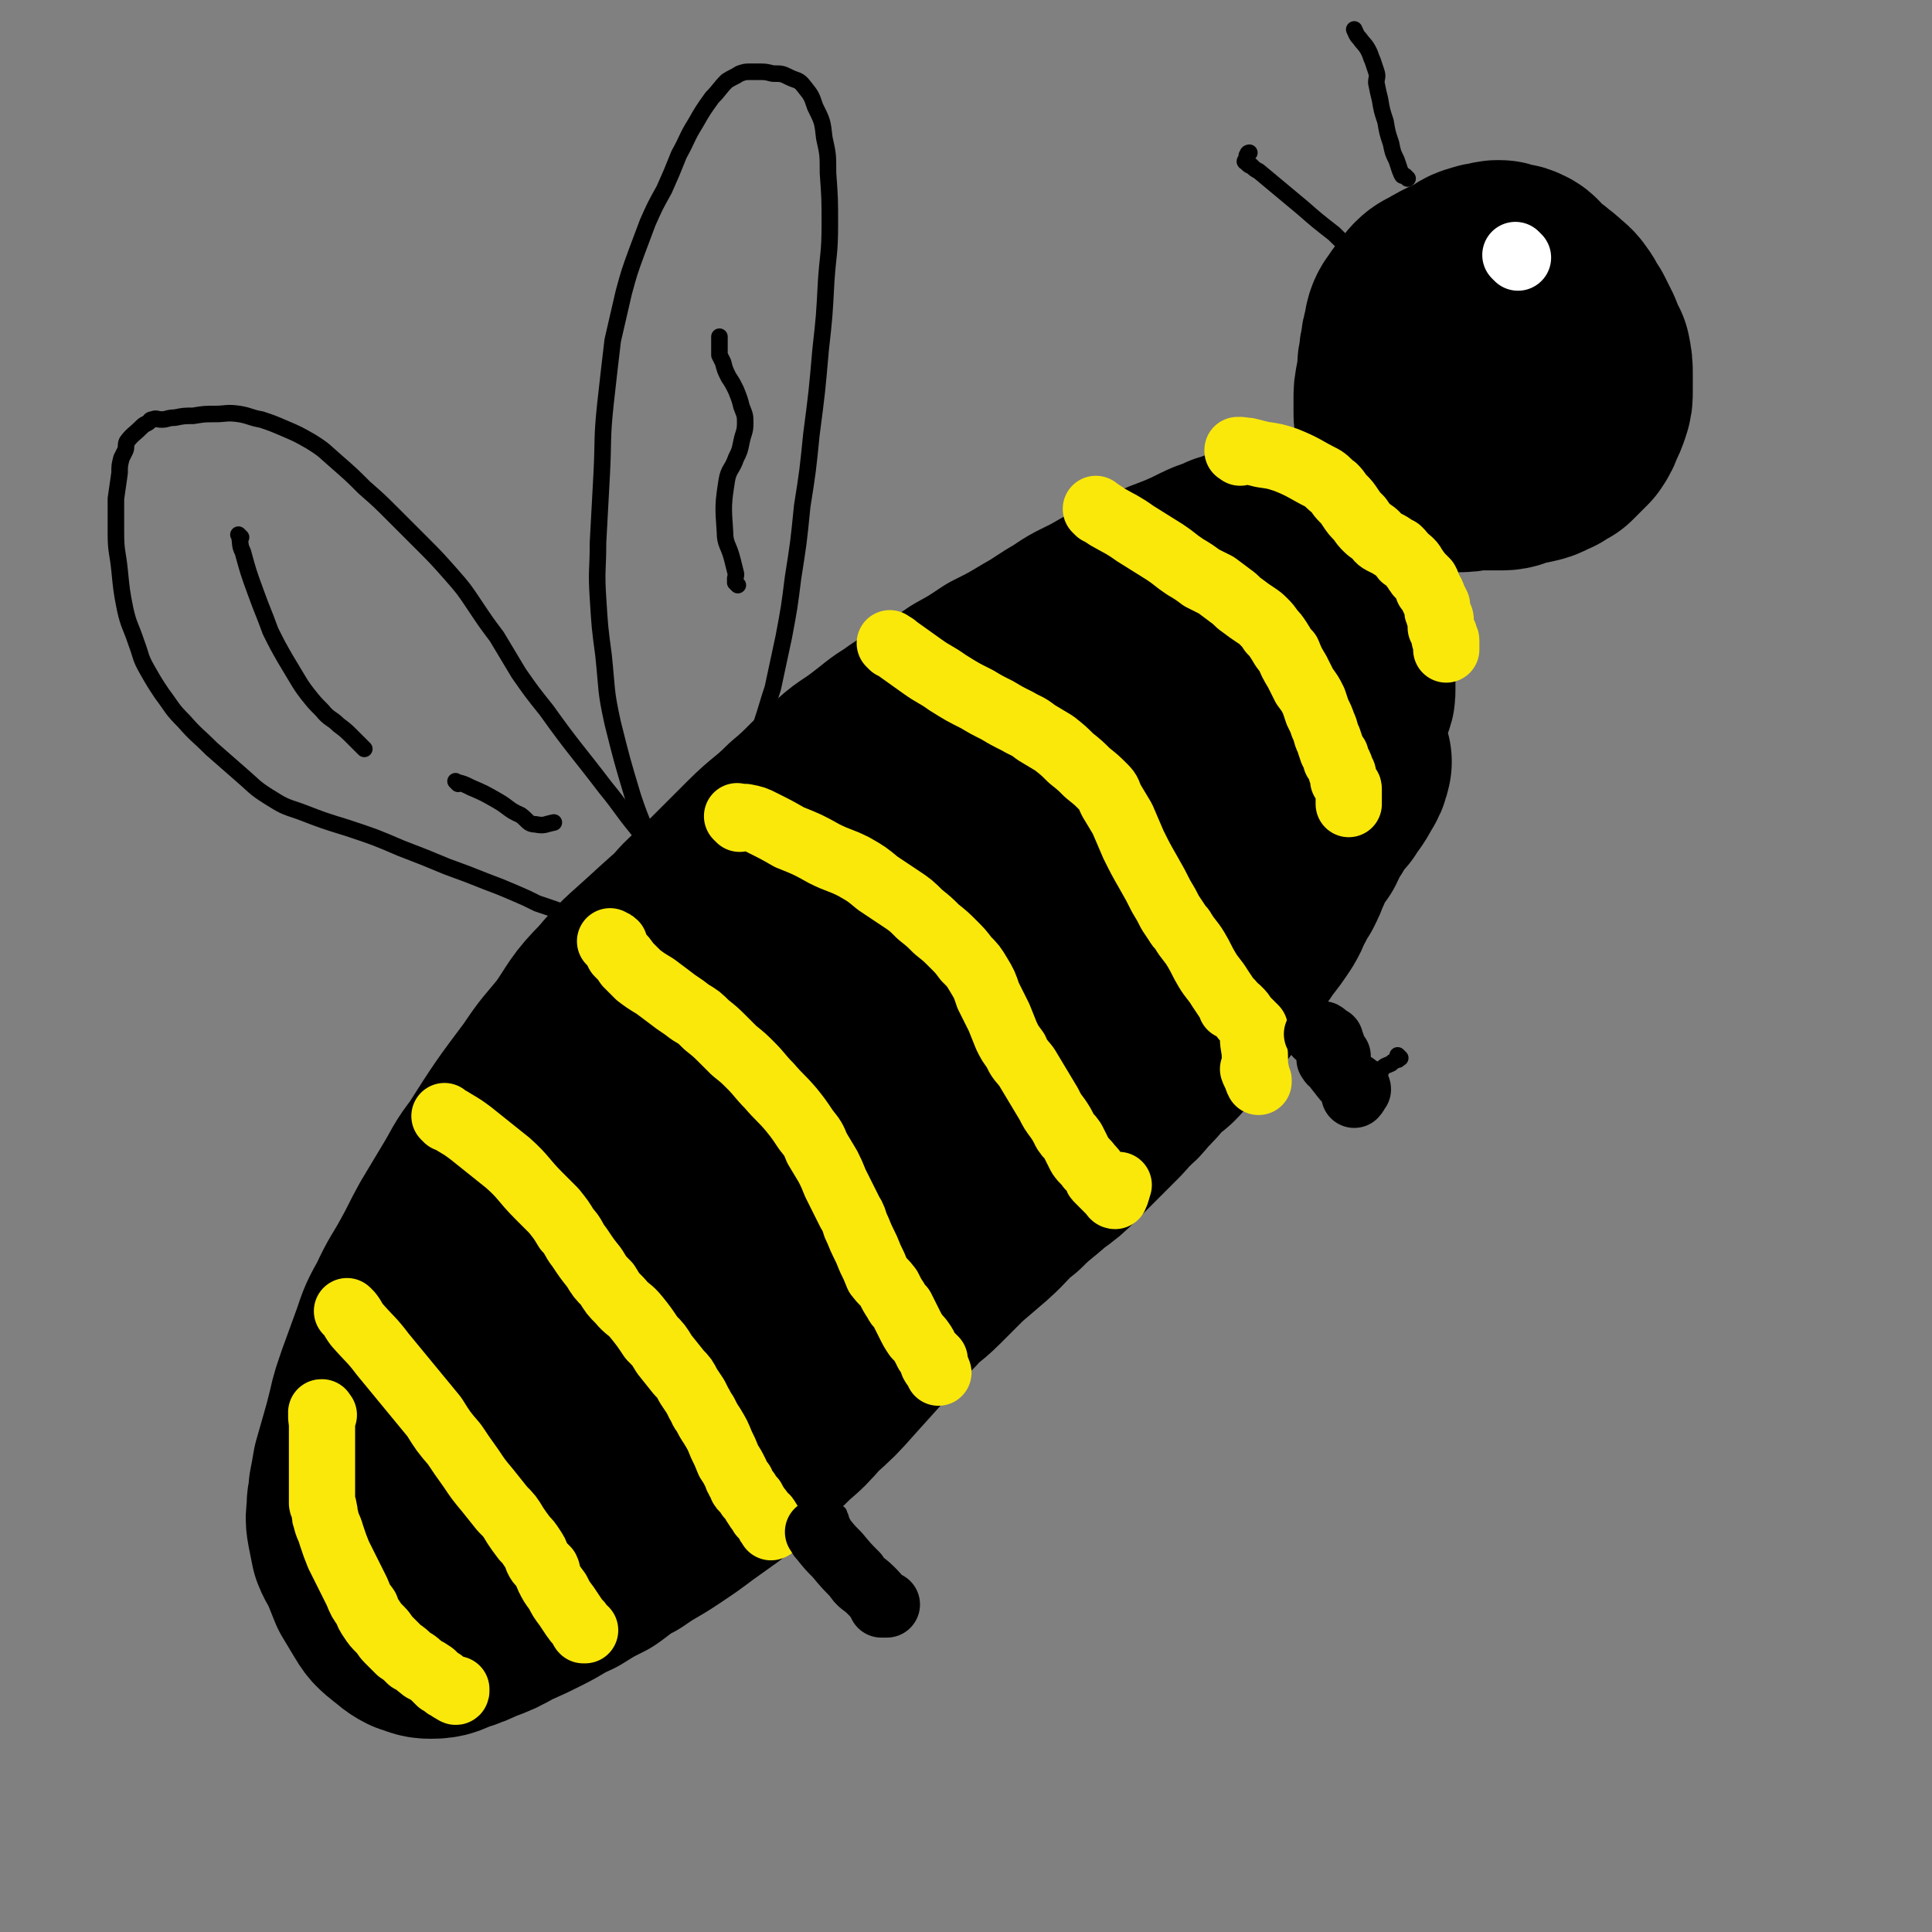
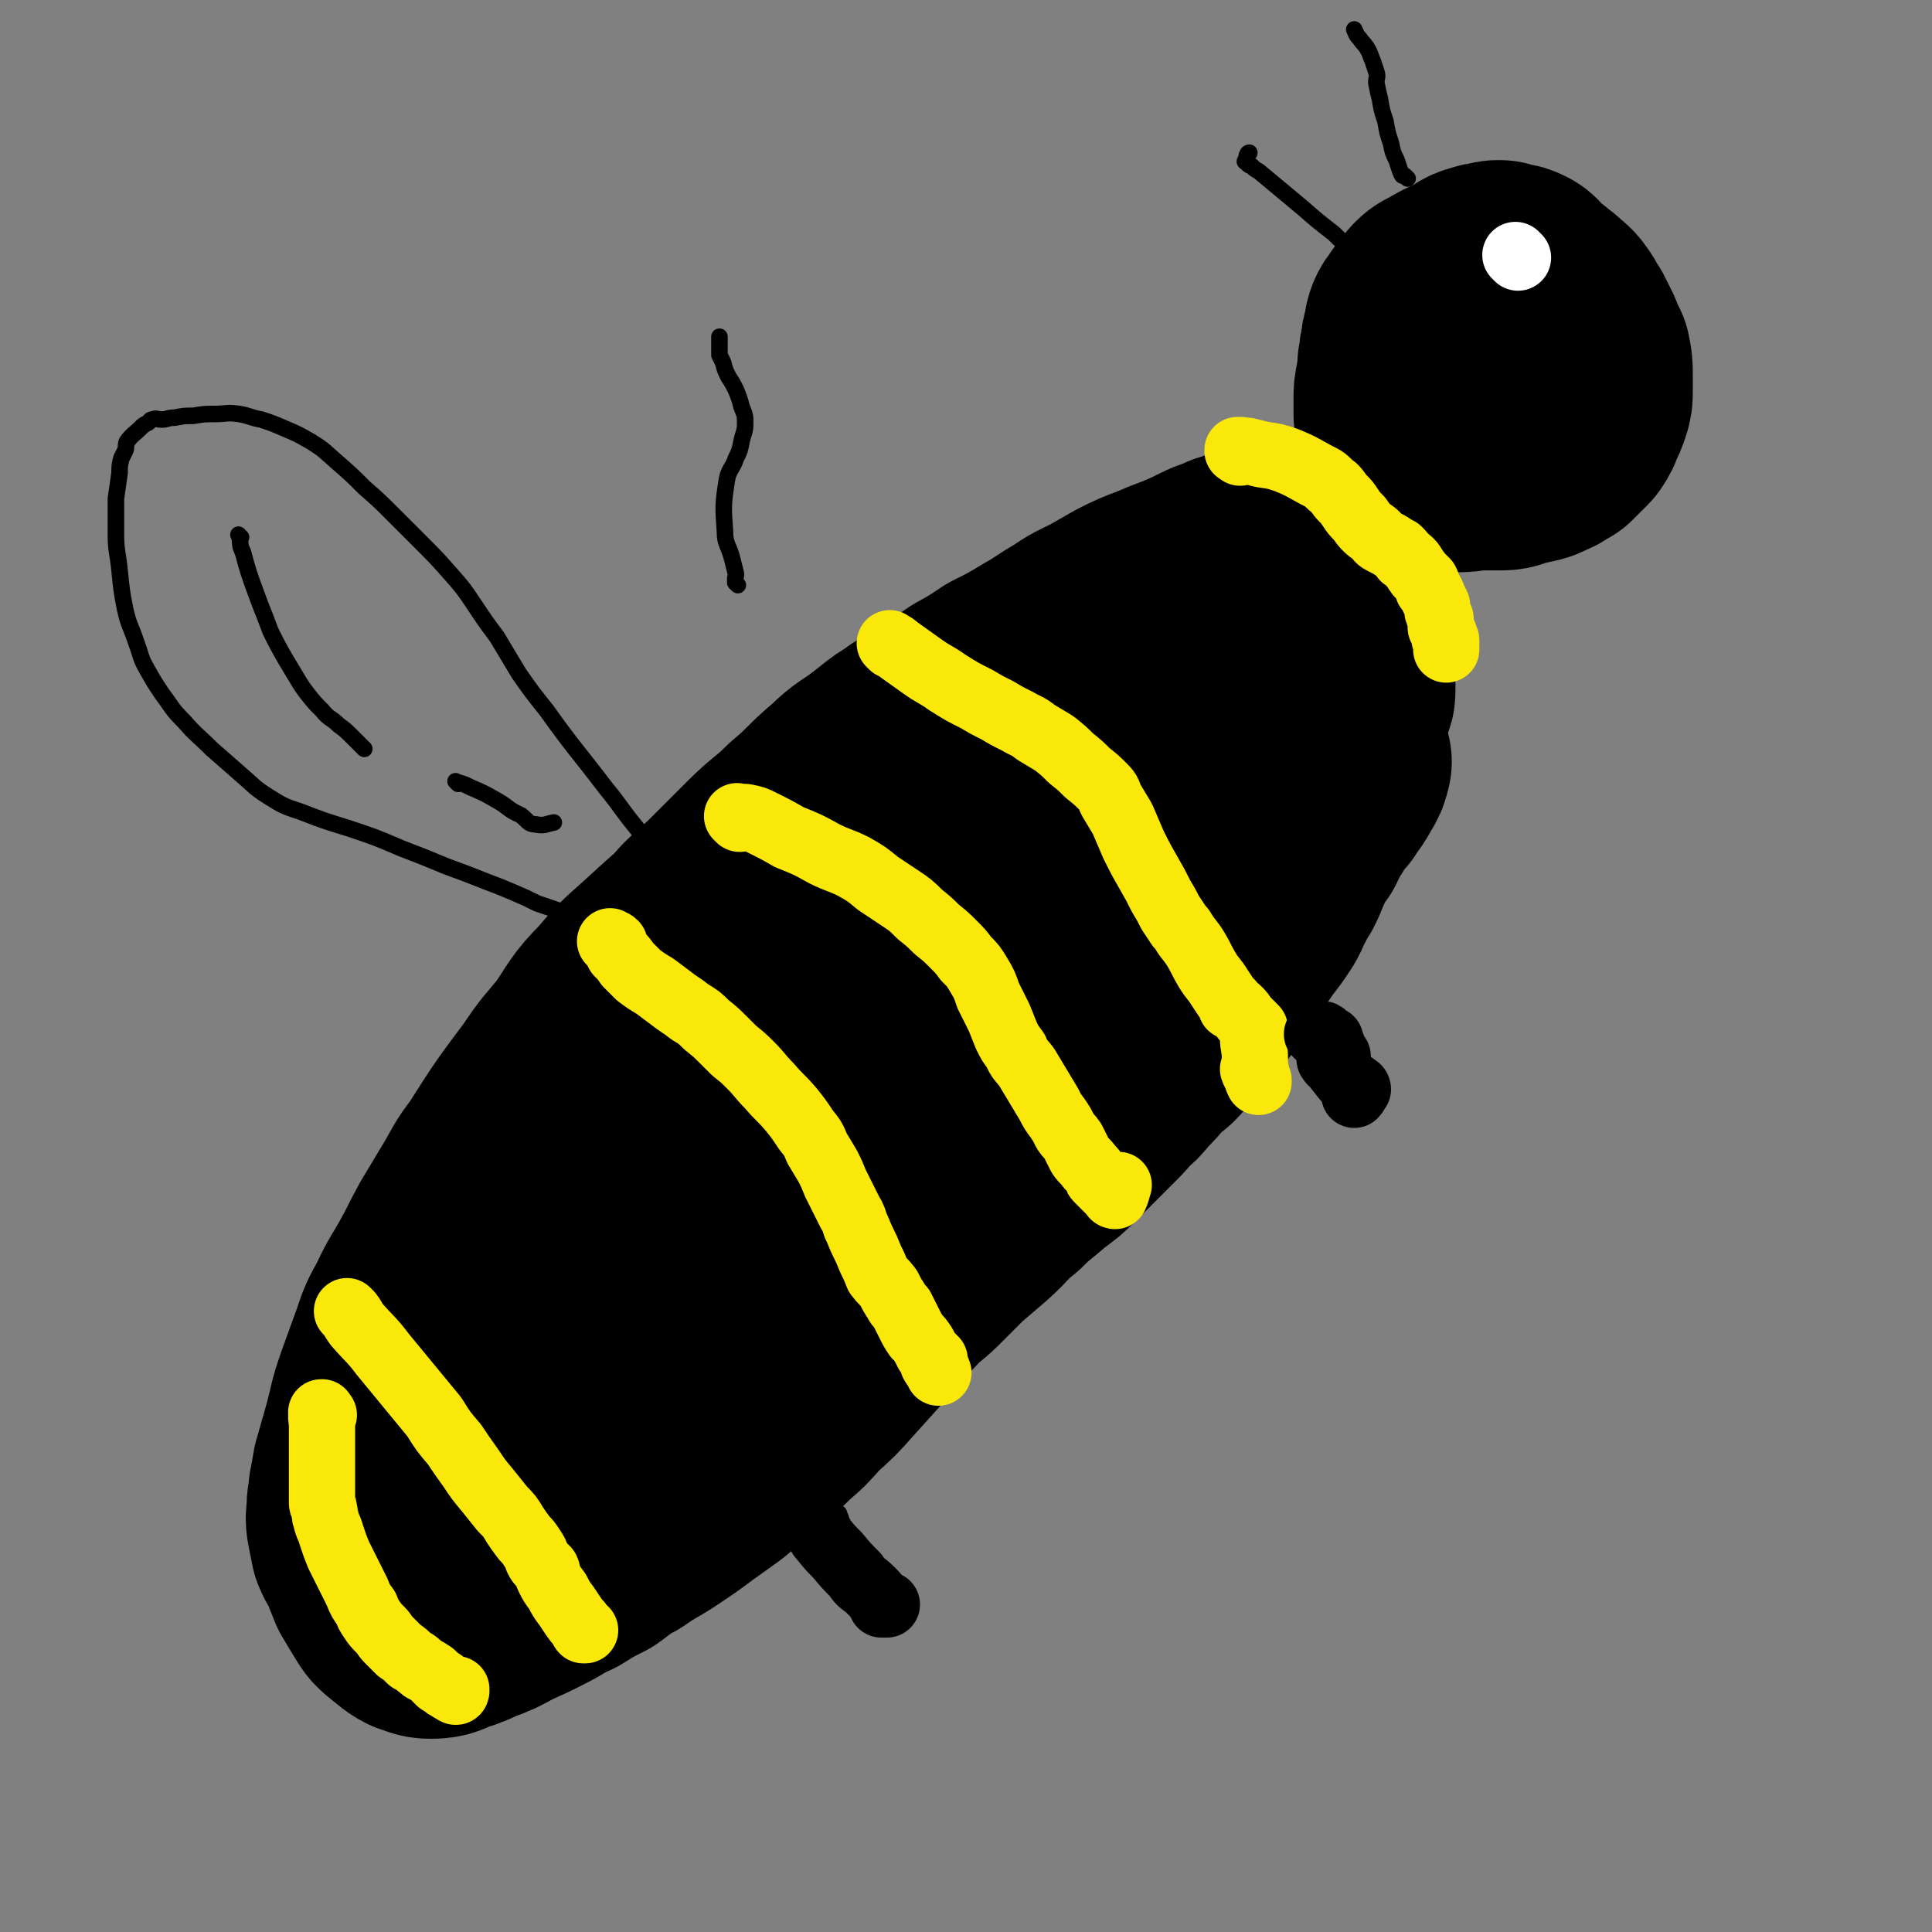
<svg xmlns="http://www.w3.org/2000/svg" viewBox="0 0 1050 1050" version="1.1">
  <rect x="0" y="0" width="1050" height="1050" fill="#808080" stroke="none" />
  <g fill="none" stroke="#000000" stroke-width="120" stroke-linecap="round" stroke-linejoin="round">
    <path d="M237,733c-1,-1 -1,-1 -1,-1 -1,-1 0,0 0,0 0,0 0,0 0,0 0,0 0,0 0,0 -1,-1 0,0 0,0 0,-1 0,-2 0,-3 2,-7 2,-7 5,-14 6,-14 6,-13 13,-27 6,-13 6,-13 13,-26 5,-11 4,-11 9,-21 5,-9 5,-9 10,-17 7,-12 7,-12 14,-23 9,-13 9,-13 19,-25 9,-13 9,-13 19,-25 8,-10 8,-9 17,-19 6,-8 5,-8 12,-15 7,-8 7,-8 14,-16 7,-7 8,-7 15,-14 10,-10 10,-10 20,-20 10,-10 11,-9 21,-19 12,-10 11,-11 23,-21 8,-8 9,-7 18,-14 8,-6 7,-6 15,-11 8,-6 9,-5 17,-10 9,-6 8,-6 17,-12 9,-5 9,-5 18,-11 10,-5 10,-5 20,-11 9,-5 9,-6 18,-11 7,-5 8,-5 16,-9 7,-4 7,-4 14,-8 8,-4 8,-4 16,-7 7,-3 7,-3 15,-6 7,-3 7,-3 13,-6 6,-3 6,-2 12,-5 5,-1 5,-2 9,-3 4,-1 4,-1 7,-1 3,0 3,0 7,0 3,0 3,0 7,0 4,1 4,1 9,3 4,1 4,1 7,3 2,1 3,1 5,4 1,2 1,2 3,4 2,4 1,4 3,7 1,5 2,5 3,10 1,5 2,5 2,11 0,6 0,6 -2,12 -2,8 -1,8 -5,14 -4,9 -5,9 -10,17 -7,9 -7,9 -14,18 -8,9 -8,9 -17,18 -9,9 -9,10 -19,19 -8,9 -8,8 -17,17 -8,9 -8,9 -17,18 -9,8 -9,8 -19,16 -9,9 -9,10 -18,19 -8,8 -8,8 -17,17 -8,8 -8,7 -16,15 -7,8 -7,8 -14,15 -7,7 -8,7 -15,13 -8,9 -8,9 -16,17 -8,8 -8,8 -16,16 -6,6 -7,6 -13,13 -7,7 -6,7 -12,14 -14,13 -14,13 -27,25 -7,8 -7,8 -15,15 -7,7 -8,6 -16,14 -9,8 -9,9 -17,17 -9,9 -9,9 -18,18 -9,8 -9,8 -18,17 -8,7 -8,7 -16,14 -7,7 -7,8 -15,15 -5,5 -6,4 -11,9 -7,6 -7,6 -13,12 -7,6 -7,6 -14,12 -5,5 -6,5 -11,10 -4,4 -4,4 -9,9 -4,4 -4,4 -8,8 -3,3 -3,4 -7,7 -4,3 -4,2 -8,5 -3,1 -3,1 -5,1 -1,1 -1,0 -2,0 0,0 0,0 -1,-1 -2,-3 -2,-3 -3,-6 -2,-9 -1,-9 -1,-18 1,-14 0,-15 3,-28 3,-14 3,-14 8,-27 5,-13 5,-13 12,-25 8,-15 8,-15 17,-28 10,-15 11,-15 22,-29 12,-16 12,-17 26,-32 13,-15 13,-15 27,-29 14,-14 13,-14 28,-28 14,-14 15,-13 30,-27 16,-13 16,-13 32,-26 17,-14 17,-13 35,-26 16,-11 16,-11 32,-22 16,-11 16,-11 32,-22 15,-11 15,-11 31,-22 10,-7 10,-7 21,-15 7,-6 7,-6 15,-12 7,-5 7,-5 14,-11 4,-3 4,-2 7,-5 5,-4 5,-4 9,-7 3,-2 3,-2 5,-4 3,-2 3,-2 6,-4 1,-1 1,-1 2,-2 0,0 0,0 0,0 -2,0 -2,0 -4,0 -3,0 -3,0 -6,0 -4,0 -4,0 -9,0 -5,1 -5,1 -11,2 -10,2 -10,1 -20,4 -12,3 -12,3 -24,6 -16,5 -16,4 -31,10 -15,5 -15,5 -30,12 -16,6 -16,6 -31,14 -14,6 -14,7 -27,14 -13,8 -14,7 -26,16 -14,9 -13,9 -26,19 -12,9 -12,9 -24,19 -12,10 -12,10 -24,21 -12,11 -12,10 -23,23 -11,11 -10,12 -19,25 -9,11 -9,10 -17,22 -15,20 -15,20 -29,42 -7,9 -6,9 -12,19 -6,10 -6,10 -12,20 -5,9 -5,10 -10,19 -6,11 -7,11 -12,22 -5,9 -5,9 -8,18 -4,11 -4,11 -8,22 -3,9 -3,8 -5,17 -2,8 -2,8 -4,15 -2,7 -2,7 -4,14 -1,6 -1,6 -2,11 0,5 -1,5 -1,9 0,5 -1,5 0,10 1,5 1,5 2,10 2,5 3,5 5,10 2,5 2,5 4,10 3,5 3,5 6,10 3,5 3,5 8,9 3,2 3,3 7,5 4,1 4,2 8,2 6,0 6,-1 11,-3 7,-2 6,-2 13,-5 8,-3 8,-3 15,-7 9,-4 9,-4 17,-8 8,-4 8,-5 17,-9 8,-5 8,-5 16,-9 7,-5 7,-6 15,-10 10,-7 10,-6 19,-12 9,-6 9,-6 17,-12 7,-5 7,-5 14,-10 6,-5 6,-5 11,-9 5,-4 5,-4 10,-9 6,-5 6,-5 12,-11 7,-6 7,-6 14,-14 9,-8 9,-8 17,-17 9,-10 9,-10 18,-20 8,-9 8,-10 17,-19 6,-7 7,-6 14,-13 7,-7 7,-7 14,-14 7,-6 7,-6 14,-12 9,-8 8,-9 17,-16 8,-8 8,-7 17,-15 7,-5 7,-5 13,-11 6,-6 6,-6 11,-11 5,-5 5,-5 10,-10 3,-3 3,-3 6,-7 5,-4 5,-4 9,-9 5,-5 5,-5 9,-10 5,-5 6,-4 10,-9 5,-5 5,-5 9,-10 4,-4 4,-4 8,-9 3,-4 3,-4 6,-8 4,-5 4,-5 8,-11 3,-5 3,-5 6,-10 4,-5 4,-5 8,-11 4,-5 4,-5 8,-11 3,-5 2,-5 5,-10 2,-4 2,-4 4,-7 2,-4 2,-4 3,-7 2,-4 2,-4 3,-8 3,-4 3,-4 6,-8 3,-6 2,-6 6,-11 3,-6 3,-6 8,-11 3,-5 4,-5 7,-11 2,-3 2,-3 3,-7 0,-1 -1,-1 -1,-2 0,-1 0,-1 0,-1 0,-1 -1,0 -1,0 0,0 0,0 -1,-1 0,0 0,0 0,-1 0,-1 0,-1 0,-1 0,-2 0,-2 0,-3 0,-3 0,-3 0,-5 0,-4 0,-4 0,-7 1,-4 1,-4 2,-7 1,-4 1,-4 2,-7 1,-2 1,-2 1,-4 0,-1 0,-1 0,-2 0,-1 0,-1 0,-2 0,-1 0,-1 0,-1 0,-1 0,-1 0,-2 0,0 0,0 0,-1 0,0 0,0 0,0 0,0 0,0 0,0 0,0 0,0 0,-1 0,0 0,0 0,0 0,0 0,0 0,0 -1,-1 0,0 0,0 0,0 0,0 0,0 0,0 0,0 0,0 -1,-1 0,-1 0,-2 0,-1 0,-1 0,-2 0,-2 -1,-2 -1,-5 -1,-4 -1,-4 -2,-9 0,-1 -1,-1 -1,-3 0,-1 0,-1 0,-1 0,0 0,0 0,0 2,-2 2,-2 5,-5 2,-2 2,-2 4,-4 " />
    <path d="M775,187c-1,-1 -1,-1 -1,-1 -1,-1 0,0 0,0 0,0 0,0 0,0 0,0 0,-1 0,0 -1,0 0,0 0,1 0,2 0,2 0,3 0,3 0,3 0,6 0,2 0,2 0,4 0,3 -1,3 0,5 0,1 1,0 2,1 1,1 1,2 2,3 1,1 1,1 3,2 1,0 1,0 2,0 2,0 2,1 3,1 2,0 2,0 3,0 2,0 2,0 4,0 2,0 2,1 4,0 2,-1 2,-1 5,-2 2,-1 2,-1 4,-2 3,-1 3,-1 5,-3 2,-1 3,-1 5,-2 1,-1 2,-1 3,-2 2,-2 2,-2 4,-4 2,-1 2,-1 4,-3 2,-2 2,-2 4,-5 1,-2 1,-3 2,-6 1,-3 2,-3 2,-7 0,-4 0,-4 -1,-9 -2,-4 -2,-4 -3,-8 -2,-3 -1,-4 -4,-6 -1,-3 -2,-3 -4,-4 -2,-1 -3,0 -5,-1 -2,0 -2,-1 -3,-1 -2,0 -2,0 -5,1 -2,0 -2,0 -5,1 -4,1 -4,2 -7,4 -3,1 -3,1 -6,3 -4,2 -4,2 -7,4 -2,2 -2,2 -4,4 -2,2 -2,2 -3,4 -2,3 -1,3 -3,6 -2,5 -2,5 -4,10 -3,6 -3,6 -5,12 -1,6 -1,6 -2,12 -1,5 -1,5 -1,9 0,3 0,3 0,6 0,4 0,4 1,7 0,3 1,3 2,5 1,2 1,2 3,4 2,2 2,2 4,3 3,2 3,2 6,4 4,1 4,1 8,2 4,1 4,2 8,2 3,1 3,0 6,0 3,0 3,0 7,0 4,0 4,0 8,0 4,0 4,-1 8,-2 4,-1 5,-1 9,-2 4,-1 3,-2 7,-3 2,-2 3,-2 5,-3 2,-2 2,-2 4,-4 2,-2 2,-2 4,-4 2,-3 2,-3 3,-6 2,-4 2,-4 3,-7 1,-3 1,-3 1,-7 0,-4 0,-4 0,-8 0,-5 0,-5 -1,-10 -2,-4 -2,-4 -4,-9 -2,-4 -2,-4 -4,-8 -3,-4 -2,-4 -5,-8 -2,-3 -3,-3 -5,-5 -3,-3 -3,-2 -6,-5 -2,-1 -2,-1 -4,-2 -2,-1 -2,-1 -4,-2 -1,-1 -1,-1 -3,-1 -2,-1 -2,0 -5,-1 -2,0 -2,-1 -4,-1 -3,0 -3,0 -6,0 -3,0 -3,-1 -6,0 -4,1 -3,1 -7,2 -3,1 -3,1 -7,3 -2,1 -2,1 -5,3 -2,1 -3,1 -5,3 -2,2 -1,2 -3,4 -2,2 -2,2 -4,5 -1,2 -2,2 -3,5 -1,3 0,3 -1,6 -1,2 -1,2 -1,5 -1,3 -1,3 -1,6 -1,4 -1,4 -1,7 0,3 0,3 0,6 0,4 0,4 0,8 0,3 0,3 0,7 1,4 1,4 2,8 1,4 1,4 3,8 1,3 1,3 3,5 1,2 1,2 2,4 1,1 0,1 1,2 1,1 1,1 3,2 1,0 1,0 2,0 2,0 2,0 4,0 3,0 3,0 6,0 5,0 5,0 9,-1 5,-1 5,-1 9,-2 4,-1 4,-1 8,-2 3,-1 3,-1 5,-2 3,-1 3,-1 5,-2 2,-1 2,-1 4,-2 1,-1 1,-2 2,-3 1,-2 2,-1 3,-3 2,-2 1,-2 2,-5 2,-3 2,-3 3,-7 1,-5 1,-5 1,-10 0,-6 0,-6 0,-12 0,-6 0,-6 0,-13 0,-3 0,-3 0,-7 0,-2 -1,-2 -1,-4 0,0 0,0 0,0 0,-1 0,-1 -1,-1 0,0 0,0 0,0 " />
  </g>
  <g fill="none" stroke="#000000" stroke-width="9" stroke-linecap="round" stroke-linejoin="round">
-     <path d="M359,477c-1,-1 -1,-1 -1,-1 -1,-1 0,0 0,0 0,0 0,0 0,0 -1,-7 -1,-7 -3,-13 -5,-15 -6,-15 -11,-30 -6,-20 -6,-20 -11,-40 -4,-18 -3,-18 -5,-37 -2,-15 -2,-15 -3,-31 -1,-15 0,-15 0,-30 1,-19 1,-19 2,-37 1,-19 0,-19 2,-38 2,-18 2,-18 4,-35 3,-13 3,-13 6,-26 3,-11 3,-11 7,-22 3,-8 3,-8 6,-16 4,-9 4,-9 9,-18 4,-9 4,-9 8,-19 5,-9 4,-9 9,-17 4,-7 4,-7 9,-14 4,-4 4,-5 8,-9 3,-2 4,-2 7,-4 3,-1 3,-1 6,-1 2,0 2,0 4,0 4,0 4,0 8,1 5,0 5,0 9,2 4,2 5,1 8,5 4,5 4,5 6,11 4,8 4,8 5,17 2,9 2,9 2,19 1,14 1,14 1,28 0,16 -1,16 -2,31 -1,19 -1,19 -3,37 -2,23 -2,23 -5,46 -2,20 -2,20 -5,39 -2,20 -2,20 -5,39 -2,16 -2,16 -5,32 -3,14 -3,14 -6,28 -3,9 -3,10 -6,19 -3,8 -3,8 -7,16 -3,6 -4,6 -7,11 -4,6 -4,6 -8,12 -3,6 -2,6 -6,12 -2,4 -2,4 -5,8 -1,3 -1,3 -2,5 -1,2 -1,2 -2,3 -2,2 -2,2 -4,4 -2,2 -2,2 -4,4 -3,3 -3,3 -5,7 -1,2 -1,2 -2,4 -1,2 -1,2 -2,3 -1,1 -1,2 -1,2 -1,-1 0,-1 0,-2 0,-4 0,-4 0,-7 " />
    <path d="M365,475c-1,-1 -1,-1 -1,-1 -1,-1 0,0 0,0 0,0 0,0 0,0 0,0 0,0 0,0 -3,-4 -2,-4 -5,-7 -6,-9 -7,-9 -13,-17 -9,-11 -8,-11 -17,-22 -16,-21 -17,-21 -32,-42 -8,-10 -8,-10 -15,-20 -6,-10 -6,-10 -12,-20 -6,-8 -6,-8 -12,-17 -6,-9 -6,-9 -13,-17 -8,-9 -8,-9 -16,-17 -8,-8 -8,-8 -15,-15 -8,-8 -8,-8 -16,-15 -7,-7 -7,-7 -15,-14 -7,-6 -6,-6 -14,-11 -7,-4 -7,-4 -14,-7 -7,-3 -7,-3 -13,-5 -6,-1 -6,-2 -12,-3 -7,-1 -7,0 -13,0 -6,0 -6,0 -12,1 -5,0 -5,0 -10,1 -4,0 -4,1 -7,1 -3,0 -3,-1 -5,0 -2,0 -1,1 -3,2 -2,1 -2,1 -3,2 -4,4 -5,4 -8,8 -1,2 0,3 -1,5 -1,2 -1,2 -2,4 -1,4 -1,4 -1,8 -1,7 -1,7 -2,14 0,9 0,9 0,19 0,10 1,10 2,20 1,10 1,11 3,21 2,9 3,9 6,18 3,8 2,8 6,15 4,7 4,7 8,13 6,8 5,8 12,15 7,8 7,7 15,15 8,7 8,7 16,14 7,6 7,7 15,12 8,5 8,5 17,8 13,5 13,5 26,9 15,5 15,5 29,11 13,5 13,5 25,10 11,4 11,4 21,8 8,3 8,3 15,6 7,3 7,3 13,6 9,3 9,3 17,6 8,3 8,3 16,6 6,2 6,2 11,4 5,2 5,2 10,3 3,2 3,2 6,3 2,0 2,0 4,0 1,0 1,0 2,0 0,-1 -1,-1 -1,-2 " />
  </g>
  <g fill="none" stroke="#FFFFFF" stroke-width="9" stroke-linecap="round" stroke-linejoin="round">
    <path d="M830,133c-1,-1 -1,-1 -1,-1 -1,-1 0,0 0,0 0,0 0,0 0,0 0,0 0,0 0,0 -1,-1 0,0 0,0 " />
  </g>
  <g fill="none" stroke="#000000" stroke-width="9" stroke-linecap="round" stroke-linejoin="round">
    <path d="M765,97c-1,-1 -1,-1 -1,-1 -1,-1 0,0 0,0 0,0 0,0 0,0 0,0 0,0 0,0 -1,-1 0,0 0,0 0,0 0,0 0,0 0,0 0,0 0,0 -1,-1 -2,0 -2,-1 -1,-1 0,-1 -1,-2 -1,-3 -1,-3 -2,-6 -2,-4 -2,-4 -3,-9 -2,-6 -2,-6 -3,-12 -2,-6 -2,-6 -3,-12 -1,-4 -1,-4 -2,-9 0,-3 1,-3 0,-6 -1,-3 -1,-3 -2,-6 -1,-2 -1,-3 -2,-5 -2,-4 -3,-4 -5,-7 -2,-2 -2,-3 -3,-5 0,0 0,0 0,0 " />
    <path d="M735,136c-1,-1 -1,-1 -1,-1 -1,-1 0,0 0,0 0,0 0,0 0,0 0,0 0,0 0,0 -5,-4 -5,-4 -9,-8 -9,-7 -9,-7 -17,-14 -12,-10 -12,-10 -24,-20 -2,-1 -2,-1 -4,-3 -1,0 -1,0 -2,-1 0,0 0,-1 0,-1 0,-1 -1,0 -1,0 -1,0 0,-1 0,-1 0,0 0,0 0,0 1,-2 0,-2 1,-3 0,-1 1,-1 1,-1 " />
  </g>
  <g fill="none" stroke="#FAE80B" stroke-width="36" stroke-linecap="round" stroke-linejoin="round">
    <path d="M190,714c-1,-1 -1,-1 -1,-1 -1,-1 0,0 0,0 3,3 2,3 5,7 7,8 8,8 14,16 14,17 14,17 28,34 5,8 5,8 11,15 4,6 4,6 9,13 4,6 4,6 9,12 4,5 4,5 8,10 4,4 4,4 7,9 2,3 2,3 5,7 2,2 2,2 4,5 2,3 2,3 3,6 1,2 1,2 3,4 1,1 1,1 2,2 1,2 0,2 1,4 2,4 2,4 5,8 2,4 2,4 5,8 2,3 2,3 4,6 2,3 2,2 4,5 1,1 0,1 1,2 0,0 1,0 1,0 0,0 0,0 0,0 0,0 0,0 0,0 " />
-     <path d="M243,608c-1,-1 -1,-1 -1,-1 -1,-1 0,0 0,0 0,0 0,0 0,0 0,0 -1,-1 0,0 1,1 2,1 5,3 5,3 5,3 9,6 10,8 10,8 20,16 9,8 8,9 17,18 4,4 4,4 8,8 4,5 4,5 7,10 4,4 3,5 7,10 4,6 4,6 8,11 3,5 3,5 7,9 3,5 3,5 7,9 4,5 5,4 9,9 4,5 4,5 8,11 4,4 4,4 7,9 4,5 4,5 8,10 3,3 3,3 5,7 2,3 2,3 4,6 1,2 1,2 2,4 2,3 1,3 3,5 2,4 2,4 4,7 3,5 3,5 5,10 2,4 2,4 4,9 2,3 2,3 4,7 1,3 1,3 3,5 0,2 0,2 1,3 0,0 0,0 1,1 1,1 1,1 1,1 1,2 1,2 3,4 1,2 1,2 3,5 1,1 1,1 2,3 2,2 2,1 3,3 1,1 0,2 1,2 0,1 1,1 1,1 1,1 0,1 0,1 0,0 0,0 0,0 " />
    <path d="M333,513c-1,-1 -1,-1 -1,-1 -1,-1 0,0 0,0 0,0 0,0 0,0 0,0 -1,-1 0,0 0,0 1,0 2,1 0,0 0,0 0,1 1,2 1,2 2,4 3,3 3,3 5,6 3,3 3,3 6,6 4,3 4,3 9,6 4,3 4,3 8,6 5,4 6,4 11,8 5,3 5,3 9,7 5,4 5,4 9,8 3,3 3,3 6,6 5,4 5,4 9,8 5,5 5,6 10,11 6,7 6,6 12,13 4,5 4,5 8,11 4,5 4,5 6,10 3,5 3,5 6,10 2,4 2,4 4,9 2,4 2,4 4,8 2,4 2,4 4,8 2,3 2,4 3,7 2,4 2,5 4,9 2,4 2,4 4,9 2,4 2,4 4,9 3,4 3,3 6,7 2,4 2,4 4,7 1,2 1,2 3,4 1,2 1,2 2,4 1,2 1,2 2,4 2,4 2,4 4,7 2,2 2,2 4,5 1,2 1,2 2,4 1,1 1,1 3,3 0,0 0,0 1,1 0,0 -1,1 -1,2 1,2 2,2 3,5 " />
    <path d="M402,445c-1,-1 -1,-1 -1,-1 -1,-1 0,0 0,0 0,0 0,0 0,0 0,0 0,0 0,0 -1,-1 0,0 0,0 2,0 2,0 4,0 5,1 5,1 9,3 8,4 8,4 15,8 10,4 10,4 19,9 8,4 8,3 16,7 7,4 7,4 13,9 6,4 6,4 12,8 6,4 6,4 11,9 5,4 5,4 9,8 5,4 5,4 9,8 4,4 4,4 7,8 4,4 4,4 7,9 3,5 3,5 5,11 3,6 3,6 6,12 2,5 2,5 4,10 2,4 2,4 5,8 2,5 3,5 6,9 3,5 3,5 6,10 3,5 3,5 6,10 2,4 2,4 5,8 2,3 2,3 4,7 2,3 2,2 4,5 2,4 2,4 4,8 2,3 3,3 5,6 2,2 2,2 4,5 0,1 0,1 1,2 1,1 1,1 2,2 1,1 1,1 2,2 1,1 1,1 2,2 1,1 1,1 2,2 0,0 0,-1 0,-1 0,0 0,1 0,1 0,1 1,1 1,1 1,-2 1,-3 2,-6 " />
    <path d="M485,351c-1,-1 -1,-1 -1,-1 -1,-1 0,0 0,0 0,0 0,0 0,0 0,0 0,0 0,0 -1,-1 0,0 0,0 0,0 0,0 0,0 2,1 2,1 3,2 7,5 7,5 14,10 7,5 7,4 14,9 8,5 8,5 16,9 5,3 5,3 11,6 5,3 5,3 11,6 5,3 5,2 10,6 5,3 5,3 10,6 5,4 5,4 9,8 5,4 5,4 9,8 5,4 5,4 9,8 3,3 2,3 4,7 3,5 3,5 6,10 3,7 3,7 6,14 4,8 4,8 8,15 4,7 4,7 7,13 3,5 3,5 5,9 2,3 2,3 4,6 1,2 2,2 3,4 3,5 4,5 7,10 3,5 3,6 6,11 3,5 4,5 7,10 2,3 2,3 4,6 1,1 1,1 2,2 0,1 0,1 0,2 0,0 1,0 1,0 2,1 2,1 3,2 2,2 2,2 3,4 2,2 2,2 3,3 1,1 1,1 2,2 0,0 0,0 1,1 0,2 -1,2 -1,5 0,5 1,5 1,11 0,4 0,4 1,9 0,2 0,2 1,4 0,0 0,-1 0,-1 -1,-3 -2,-3 -3,-6 " />
-     <path d="M597,278c-1,-1 -1,-1 -1,-1 -1,-1 0,0 0,0 0,0 0,0 0,0 0,0 0,0 0,0 -1,-1 0,0 0,0 0,0 0,0 0,0 0,0 0,0 0,0 -1,-1 0,0 0,0 3,2 3,2 6,4 7,4 8,4 15,9 8,5 8,5 16,10 6,4 5,4 11,8 5,3 5,3 9,6 4,2 4,2 8,4 4,3 4,3 8,6 3,2 3,3 6,5 4,3 4,3 7,5 3,2 3,2 5,4 2,2 2,2 4,5 2,2 2,2 4,5 2,3 2,4 5,7 2,5 2,5 5,10 2,4 2,4 4,8 3,4 3,4 5,8 1,3 1,3 2,6 2,4 2,4 3,7 2,4 1,4 3,8 1,3 1,3 2,6 1,2 1,2 2,3 0,1 0,1 0,2 1,1 1,1 2,3 1,2 0,2 1,3 0,1 1,1 1,2 0,1 0,1 0,1 0,1 0,1 0,2 0,0 0,0 1,1 0,1 0,1 1,2 1,1 1,1 1,2 0,2 0,2 0,5 0,1 0,1 0,3 " />
    <path d="M674,246c-1,-1 -1,-1 -1,-1 -1,-1 0,0 0,0 0,0 0,0 0,0 0,0 -1,0 0,0 1,-1 2,0 5,0 4,1 4,1 8,2 7,1 7,1 13,3 10,4 10,5 20,10 3,2 3,3 6,5 3,3 2,3 5,6 2,2 2,2 4,5 2,3 2,3 5,6 2,3 2,3 4,5 2,2 3,2 5,4 1,1 1,2 3,3 2,1 2,1 4,2 3,2 3,2 5,3 2,2 2,2 3,4 2,1 2,1 4,3 1,1 1,2 2,3 1,2 1,1 2,3 1,1 1,1 2,2 1,1 1,1 2,2 1,2 1,2 1,4 2,2 2,2 3,5 1,2 1,2 2,4 0,3 0,3 1,5 0,2 1,1 1,3 0,2 0,2 0,4 1,2 1,2 2,4 0,1 0,1 0,2 0,1 1,0 1,1 0,1 0,1 0,1 0,0 0,0 0,0 0,2 0,2 0,4 " />
    <path d="M176,769c-1,-1 -1,-1 -1,-1 -1,-1 0,0 0,0 0,0 0,0 0,0 0,0 0,-1 0,0 -1,2 0,3 0,7 0,7 0,7 0,14 0,6 0,6 0,13 0,4 0,4 0,9 0,1 0,1 0,3 0,1 0,1 0,3 0,1 1,1 1,3 1,3 0,3 1,5 1,5 2,5 3,9 2,6 2,6 4,11 3,6 3,6 6,12 2,4 2,4 4,8 2,5 2,5 5,9 1,3 1,3 3,6 2,3 2,3 5,6 2,2 2,3 4,5 3,3 3,3 6,6 3,2 3,2 6,5 4,2 3,2 7,5 2,1 2,1 5,3 1,1 1,1 2,2 1,1 1,1 2,2 1,0 1,0 1,0 0,0 0,0 0,0 1,1 1,1 2,2 1,1 1,0 2,1 1,1 1,1 3,2 0,0 0,0 0,0 1,1 1,0 1,0 0,0 0,0 0,0 0,0 0,0 0,-1 " />
  </g>
  <g fill="none" stroke="#000000" stroke-width="9" stroke-linecap="round" stroke-linejoin="round">
    <path d="M456,823c-1,-1 -1,-1 -1,-1 -1,-1 0,0 0,0 0,0 0,0 0,0 0,0 0,0 0,0 -1,-1 0,0 0,0 0,0 0,0 0,0 0,0 0,0 0,0 -1,-1 0,0 0,0 1,1 1,0 1,1 1,2 1,2 1,3 1,3 1,3 2,5 0,2 0,2 1,4 0,1 1,1 1,2 1,2 1,2 1,3 1,2 1,2 3,4 1,2 1,2 2,4 0,1 0,1 0,2 0,1 1,1 1,1 0,0 0,0 0,0 0,0 0,-1 0,0 -1,0 0,1 0,2 0,3 0,3 0,6 0,2 0,2 0,4 " />
    <path d="M705,567c-1,-1 -1,-1 -1,-1 -1,-1 0,0 0,0 0,0 0,0 0,0 0,0 -1,-1 0,0 1,1 2,2 4,5 3,3 3,3 6,6 3,3 3,3 6,6 2,2 1,2 3,3 2,2 2,2 5,3 1,1 2,1 4,2 1,0 1,1 2,1 1,0 1,0 2,0 1,0 1,0 2,0 0,0 0,0 0,0 -1,1 -1,1 -1,1 " />
    <path d="M457,860c-1,-1 -1,-1 -1,-1 -1,-1 0,0 0,0 0,0 0,0 0,0 0,0 -1,0 0,0 0,-1 1,0 2,0 1,0 1,0 2,0 3,0 3,0 5,1 2,0 2,0 5,1 1,0 1,1 3,1 1,0 1,0 2,0 1,0 1,0 2,0 " />
-     <path d="M761,575c-1,-1 -1,-1 -1,-1 -1,-1 0,0 0,0 0,0 0,0 0,0 0,0 0,0 0,0 -1,-1 0,0 0,0 0,0 0,1 0,1 0,1 0,1 -1,1 -2,1 -2,1 -3,2 -2,1 -3,1 -4,2 -2,1 -1,2 -2,3 -1,1 -1,1 -2,2 -1,1 0,1 -1,3 -1,0 -1,0 -2,1 0,1 0,1 -1,2 0,1 0,1 -1,2 -1,1 -1,1 -2,2 -1,1 0,1 -1,2 0,0 0,0 0,0 0,0 0,0 0,0 -1,-1 0,0 0,0 0,0 0,1 0,1 0,1 0,1 0,1 0,0 0,0 0,0 0,0 0,0 0,0 " />
    <path d="M131,292c-1,-1 -1,-1 -1,-1 -1,-1 0,0 0,0 0,0 0,0 0,0 1,5 0,5 2,9 3,11 3,11 7,22 4,11 4,10 8,21 4,8 4,8 8,15 3,5 3,5 6,10 3,5 3,5 6,9 4,5 4,5 8,9 4,5 5,4 9,8 4,3 4,3 8,7 2,2 2,2 4,4 1,1 1,1 2,2 0,0 0,0 0,0 " />
    <path d="M401,318c-1,-1 -1,-1 -1,-1 -1,-1 0,0 0,0 0,0 0,0 0,0 0,0 0,0 0,0 -1,-3 0,-3 0,-5 -1,-4 -1,-4 -2,-8 -2,-8 -4,-8 -4,-15 -1,-14 -1,-15 1,-28 1,-6 3,-6 5,-12 2,-4 2,-4 3,-9 1,-5 2,-5 2,-10 0,-4 0,-4 -2,-9 -1,-4 -1,-4 -3,-9 -2,-4 -2,-4 -4,-7 -2,-4 -2,-4 -3,-8 -1,-2 -1,-2 -2,-4 0,-1 0,-1 0,-2 0,-1 0,-1 0,-2 0,-2 0,-2 0,-3 0,-2 0,-2 0,-3 " />
    <path d="M249,426c-1,-1 -1,-1 -1,-1 -1,-1 0,0 0,0 0,0 0,0 0,0 4,1 4,1 8,3 7,3 7,3 14,7 7,4 6,5 13,8 4,3 4,5 8,5 5,1 5,0 10,-1 " />
  </g>
  <g fill="none" stroke="#FFFFFF" stroke-width="9" stroke-linecap="round" stroke-linejoin="round">
    <path d="M824,134c-1,-1 -1,-1 -1,-1 -1,-1 0,0 0,0 0,0 0,0 0,0 0,0 0,0 0,0 -1,-1 0,0 0,0 0,0 0,0 0,0 " />
  </g>
  <g fill="none" stroke="#FFFFFF" stroke-width="36" stroke-linecap="round" stroke-linejoin="round">
    <path d="M825,140c-1,-1 -1,-1 -1,-1 -1,-1 0,0 0,0 0,0 0,0 0,0 0,0 0,0 0,0 -1,-1 0,0 0,0 0,0 0,0 0,0 0,0 0,0 0,0 " />
  </g>
  <g fill="none" stroke="#000000" stroke-width="36" stroke-linecap="round" stroke-linejoin="round">
    <path d="M446,834c-1,-1 -1,-1 -1,-1 -1,-1 0,0 0,0 0,0 0,0 0,0 0,0 0,0 0,0 -1,-1 0,0 0,0 0,0 0,0 0,0 1,2 1,2 2,3 4,5 4,5 8,9 5,6 5,6 10,11 3,5 4,4 8,8 3,3 3,3 5,6 1,1 1,1 2,2 1,0 2,0 2,0 -1,0 -2,0 -3,0 " />
    <path d="M724,577c-1,-1 -1,-1 -1,-1 -1,-1 0,0 0,0 0,0 0,0 0,0 0,0 0,0 0,0 -1,-1 0,0 0,0 0,0 0,0 0,0 1,1 0,1 1,1 1,1 1,0 1,1 2,2 1,2 3,4 3,4 3,4 6,7 1,1 1,1 2,1 1,1 2,1 2,2 -1,1 -1,2 -2,3 " />
    <path d="M727,574c-1,-1 -1,-1 -1,-1 -1,-1 0,0 0,0 0,0 0,0 0,0 0,0 0,0 0,0 -1,-1 0,0 0,0 0,-1 -1,-1 -2,-2 0,0 0,0 0,-1 0,0 0,0 0,-1 0,0 0,-1 0,-1 0,0 -1,0 -1,0 0,0 0,-1 0,-1 0,-1 0,-1 0,-1 0,-1 0,-1 0,-1 0,0 0,0 -1,0 0,0 0,0 0,0 -1,-1 -1,-1 -2,-2 -1,-1 -1,-1 -2,-1 -1,0 -3,0 -2,0 0,0 1,0 2,1 2,1 2,1 4,2 " />
  </g>
</svg>